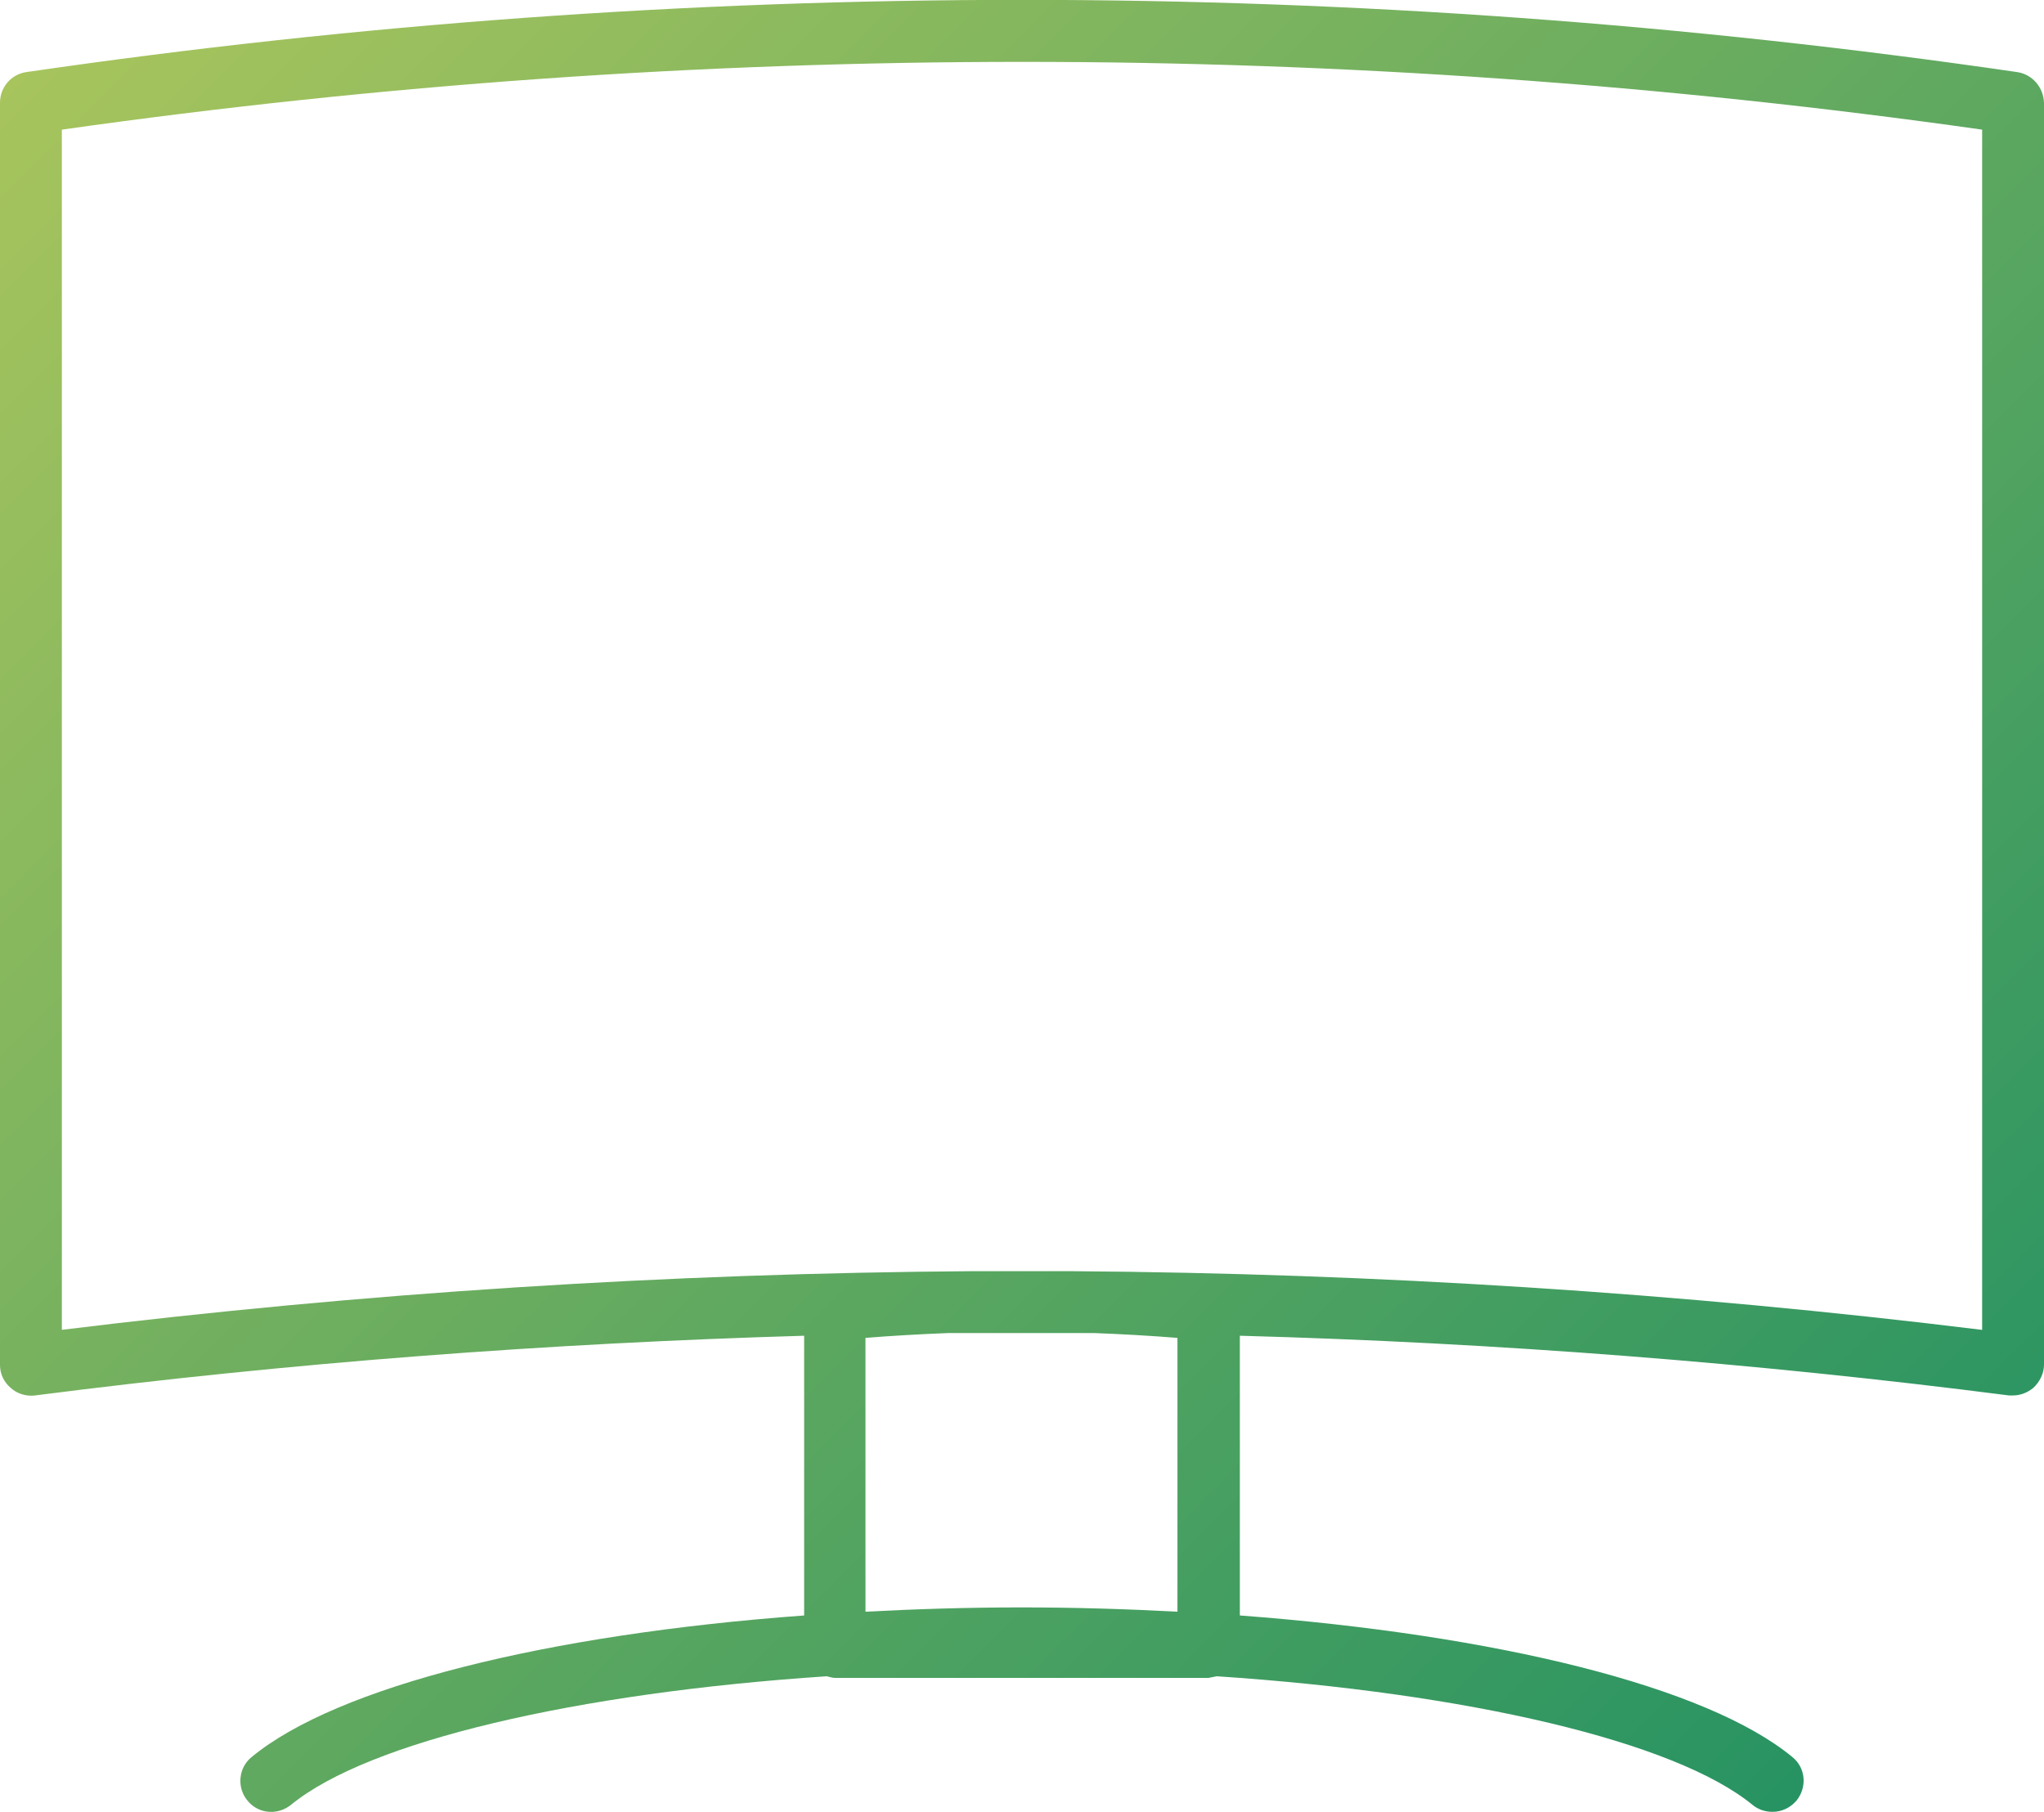
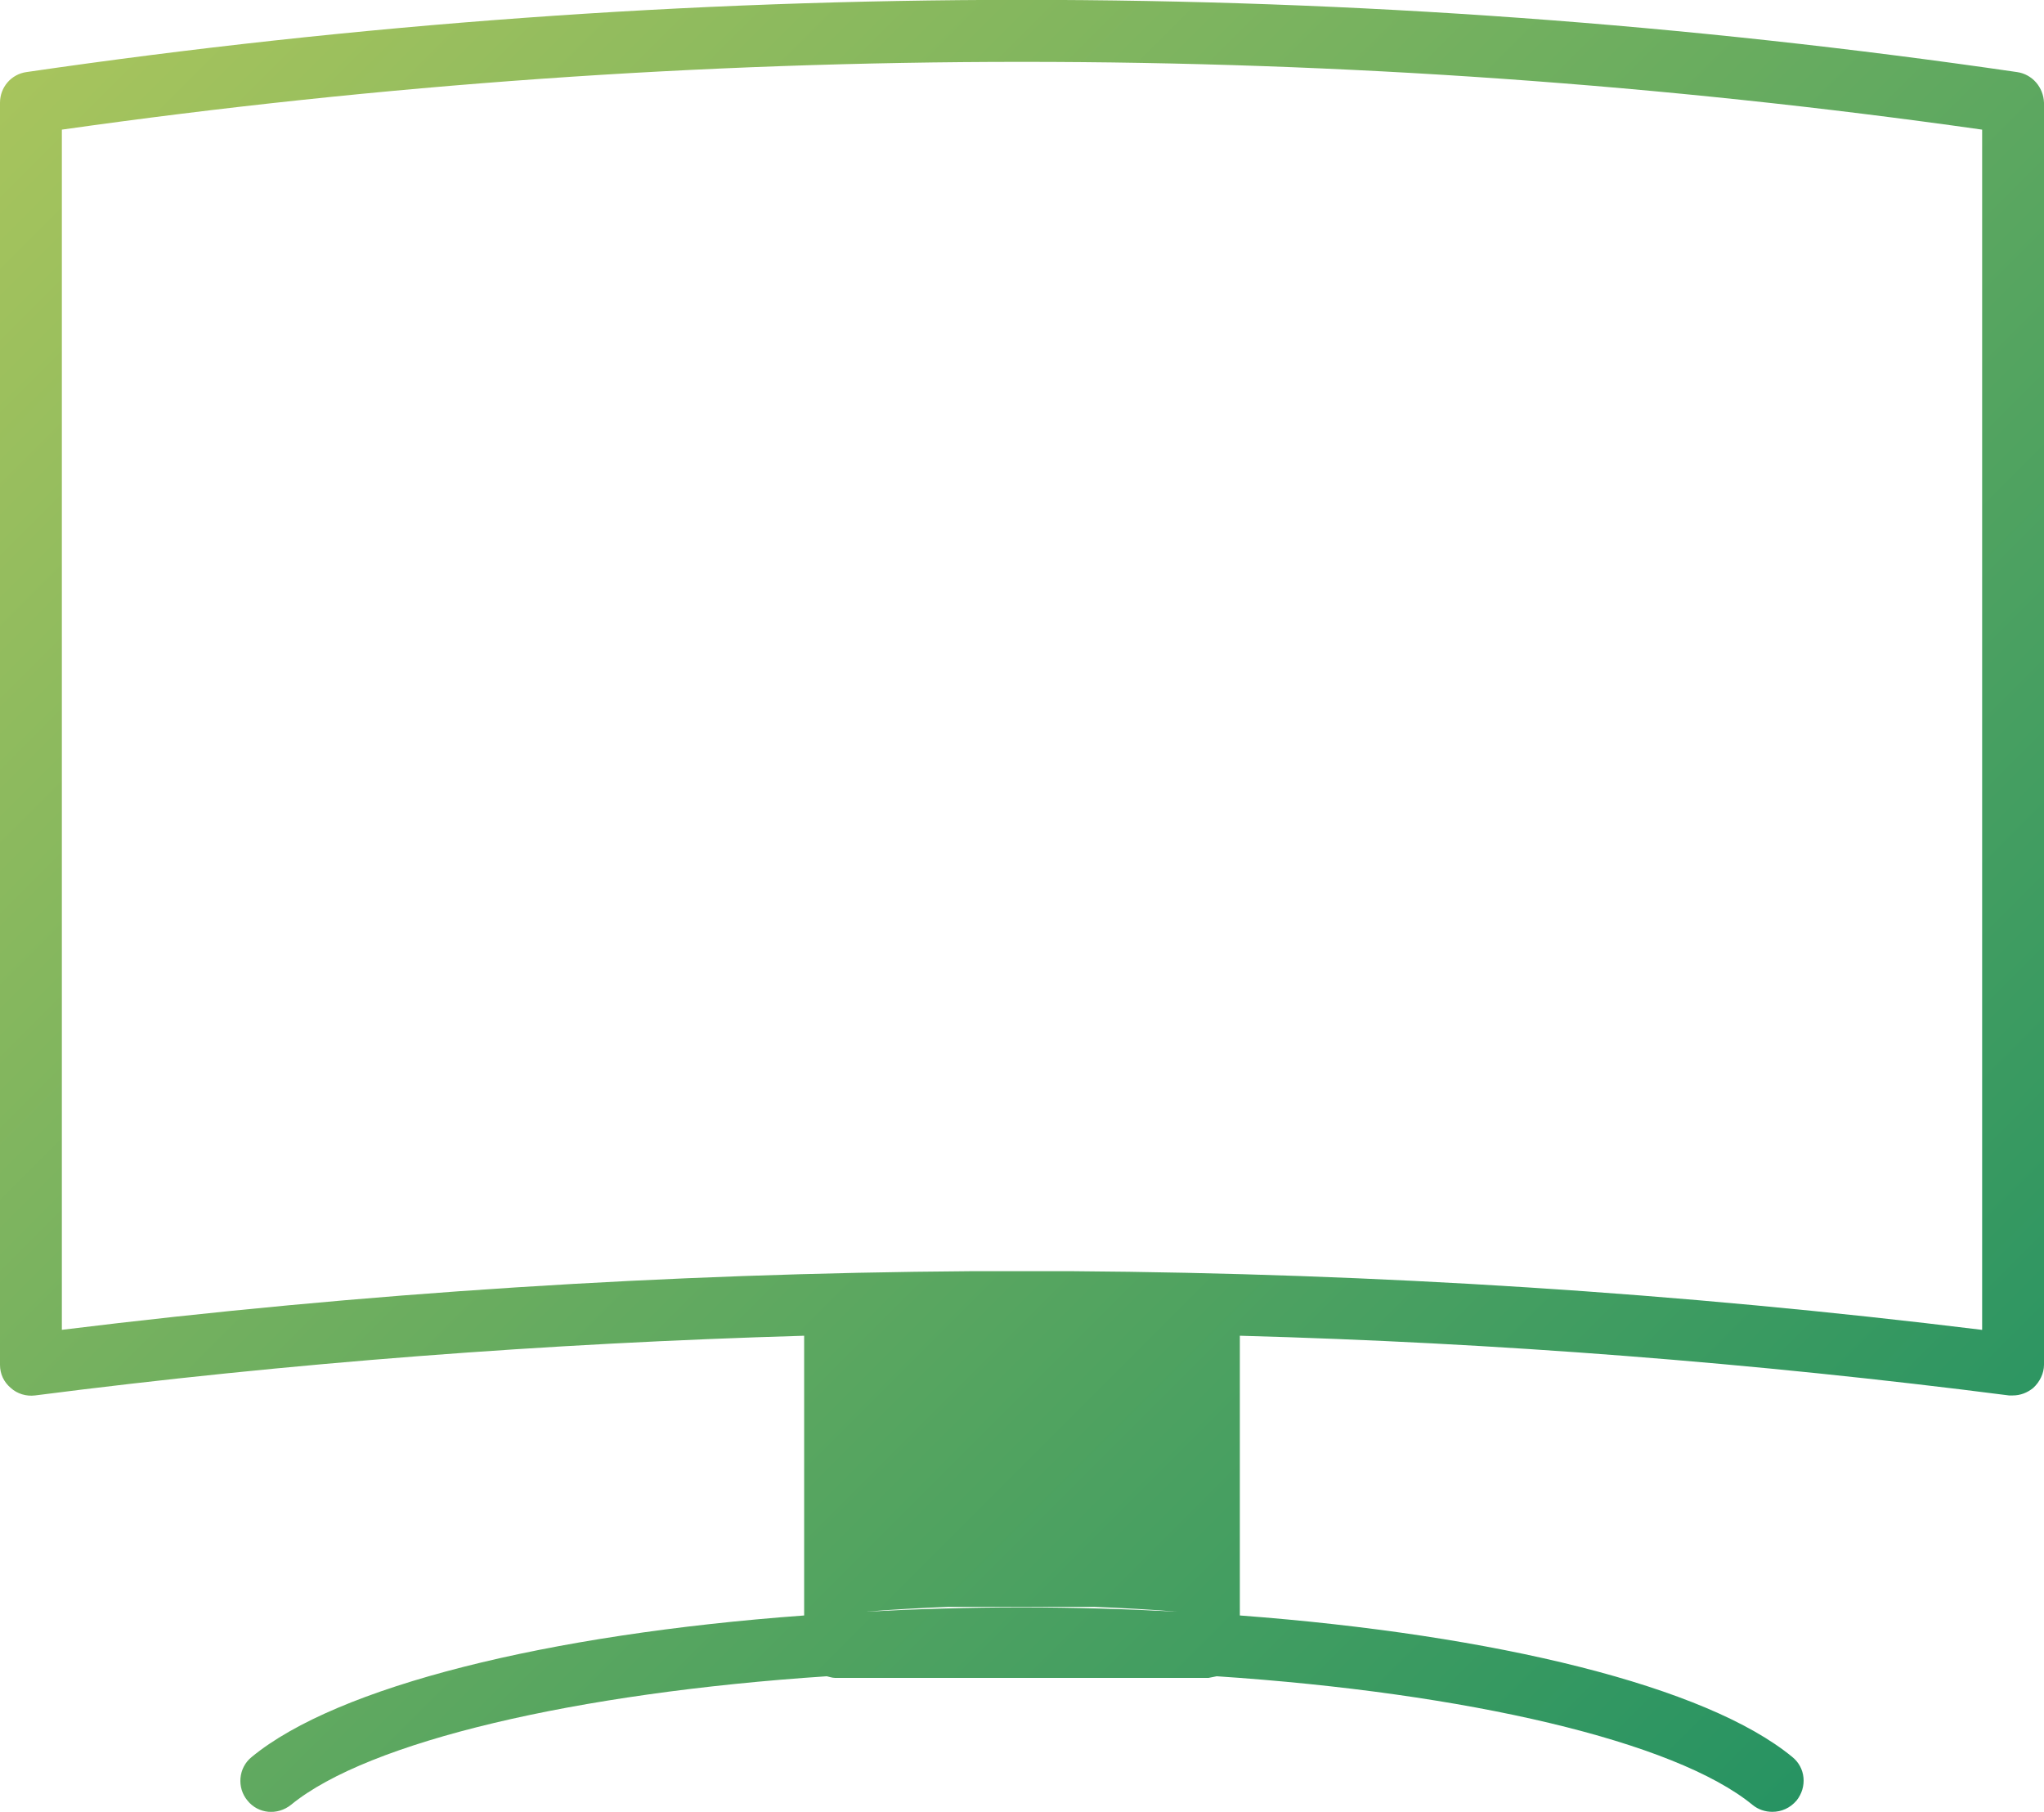
<svg xmlns="http://www.w3.org/2000/svg" id="Vrstva_1" viewBox="0 0 38 33.68">
  <defs>
    <style>.cls-1{fill:url(#Nepojmenovaný_přechod);}</style>
    <linearGradient id="Nepojmenovaný_přechod" x1="2.7" y1="36.07" x2="35.3" y2="3.47" gradientTransform="translate(0 35.05) scale(1 -1)" gradientUnits="userSpaceOnUse">
      <stop offset="0" stop-color="#a7c45d" />
      <stop offset="1" stop-color="#279362" />
    </linearGradient>
  </defs>
  <g id="Capa_1">
-     <path class="cls-1" d="M37.5,1.34C25.22-.45,12.77-.45,.49,1.34c-.28,.04-.49,.28-.49,.57V25.37c0,.17,.07,.32,.2,.43,.12,.11,.29,.16,.45,.14,4.75-.61,9.52-.97,14.3-1.11v5.2c-4.78,.35-8.68,1.32-10.27,2.63-.25,.2-.28,.57-.08,.81,.2,.25,.56,.28,.81,.08,1.44-1.18,5.3-2.08,9.96-2.39,.05,.01,.1,.03,.15,.03h6.95s.1-.02,.15-.03c4.66,.31,8.52,1.21,9.96,2.39,.11,.09,.24,.13,.37,.13,.17,0,.33-.07,.45-.21,.2-.25,.17-.61-.08-.81-1.59-1.31-5.49-2.27-10.27-2.63v-5.2c4.78,.13,9.55,.5,14.3,1.11h.07c.14,0,.27-.05,.38-.14,.12-.11,.2-.27,.2-.43V1.91c-.01-.29-.22-.53-.5-.57Zm-15.61,23.53v5.09c-.94-.05-1.91-.08-2.9-.08s-1.96,.03-2.9,.08v-5.09c.5-.04,1.02-.07,1.54-.09,.9,0,1.81,0,2.71,0,.53,.02,1.05,.05,1.55,.09Zm14.95-.15c-5.61-.69-11.26-1.05-16.91-1.09-.63,0-1.25,0-1.87,0-5.65,.04-11.3,.4-16.91,1.09V2.41C13,.73,25,.73,36.85,2.41V24.72h-.01Z" />
+     <path class="cls-1" d="M37.5,1.34C25.22-.45,12.77-.45,.49,1.34c-.28,.04-.49,.28-.49,.57V25.37c0,.17,.07,.32,.2,.43,.12,.11,.29,.16,.45,.14,4.75-.61,9.52-.97,14.3-1.11v5.2c-4.78,.35-8.68,1.32-10.27,2.63-.25,.2-.28,.57-.08,.81,.2,.25,.56,.28,.81,.08,1.44-1.18,5.3-2.08,9.96-2.39,.05,.01,.1,.03,.15,.03h6.95s.1-.02,.15-.03c4.66,.31,8.52,1.21,9.96,2.39,.11,.09,.24,.13,.37,.13,.17,0,.33-.07,.45-.21,.2-.25,.17-.61-.08-.81-1.59-1.31-5.49-2.27-10.27-2.63v-5.2c4.78,.13,9.55,.5,14.3,1.11h.07c.14,0,.27-.05,.38-.14,.12-.11,.2-.27,.2-.43V1.91c-.01-.29-.22-.53-.5-.57Zm-15.61,23.53v5.09c-.94-.05-1.91-.08-2.9-.08s-1.96,.03-2.9,.08c.5-.04,1.02-.07,1.54-.09,.9,0,1.81,0,2.71,0,.53,.02,1.05,.05,1.55,.09Zm14.95-.15c-5.61-.69-11.26-1.05-16.91-1.09-.63,0-1.25,0-1.87,0-5.65,.04-11.3,.4-16.91,1.09V2.41C13,.73,25,.73,36.85,2.41V24.72h-.01Z" />
  </g>
</svg>